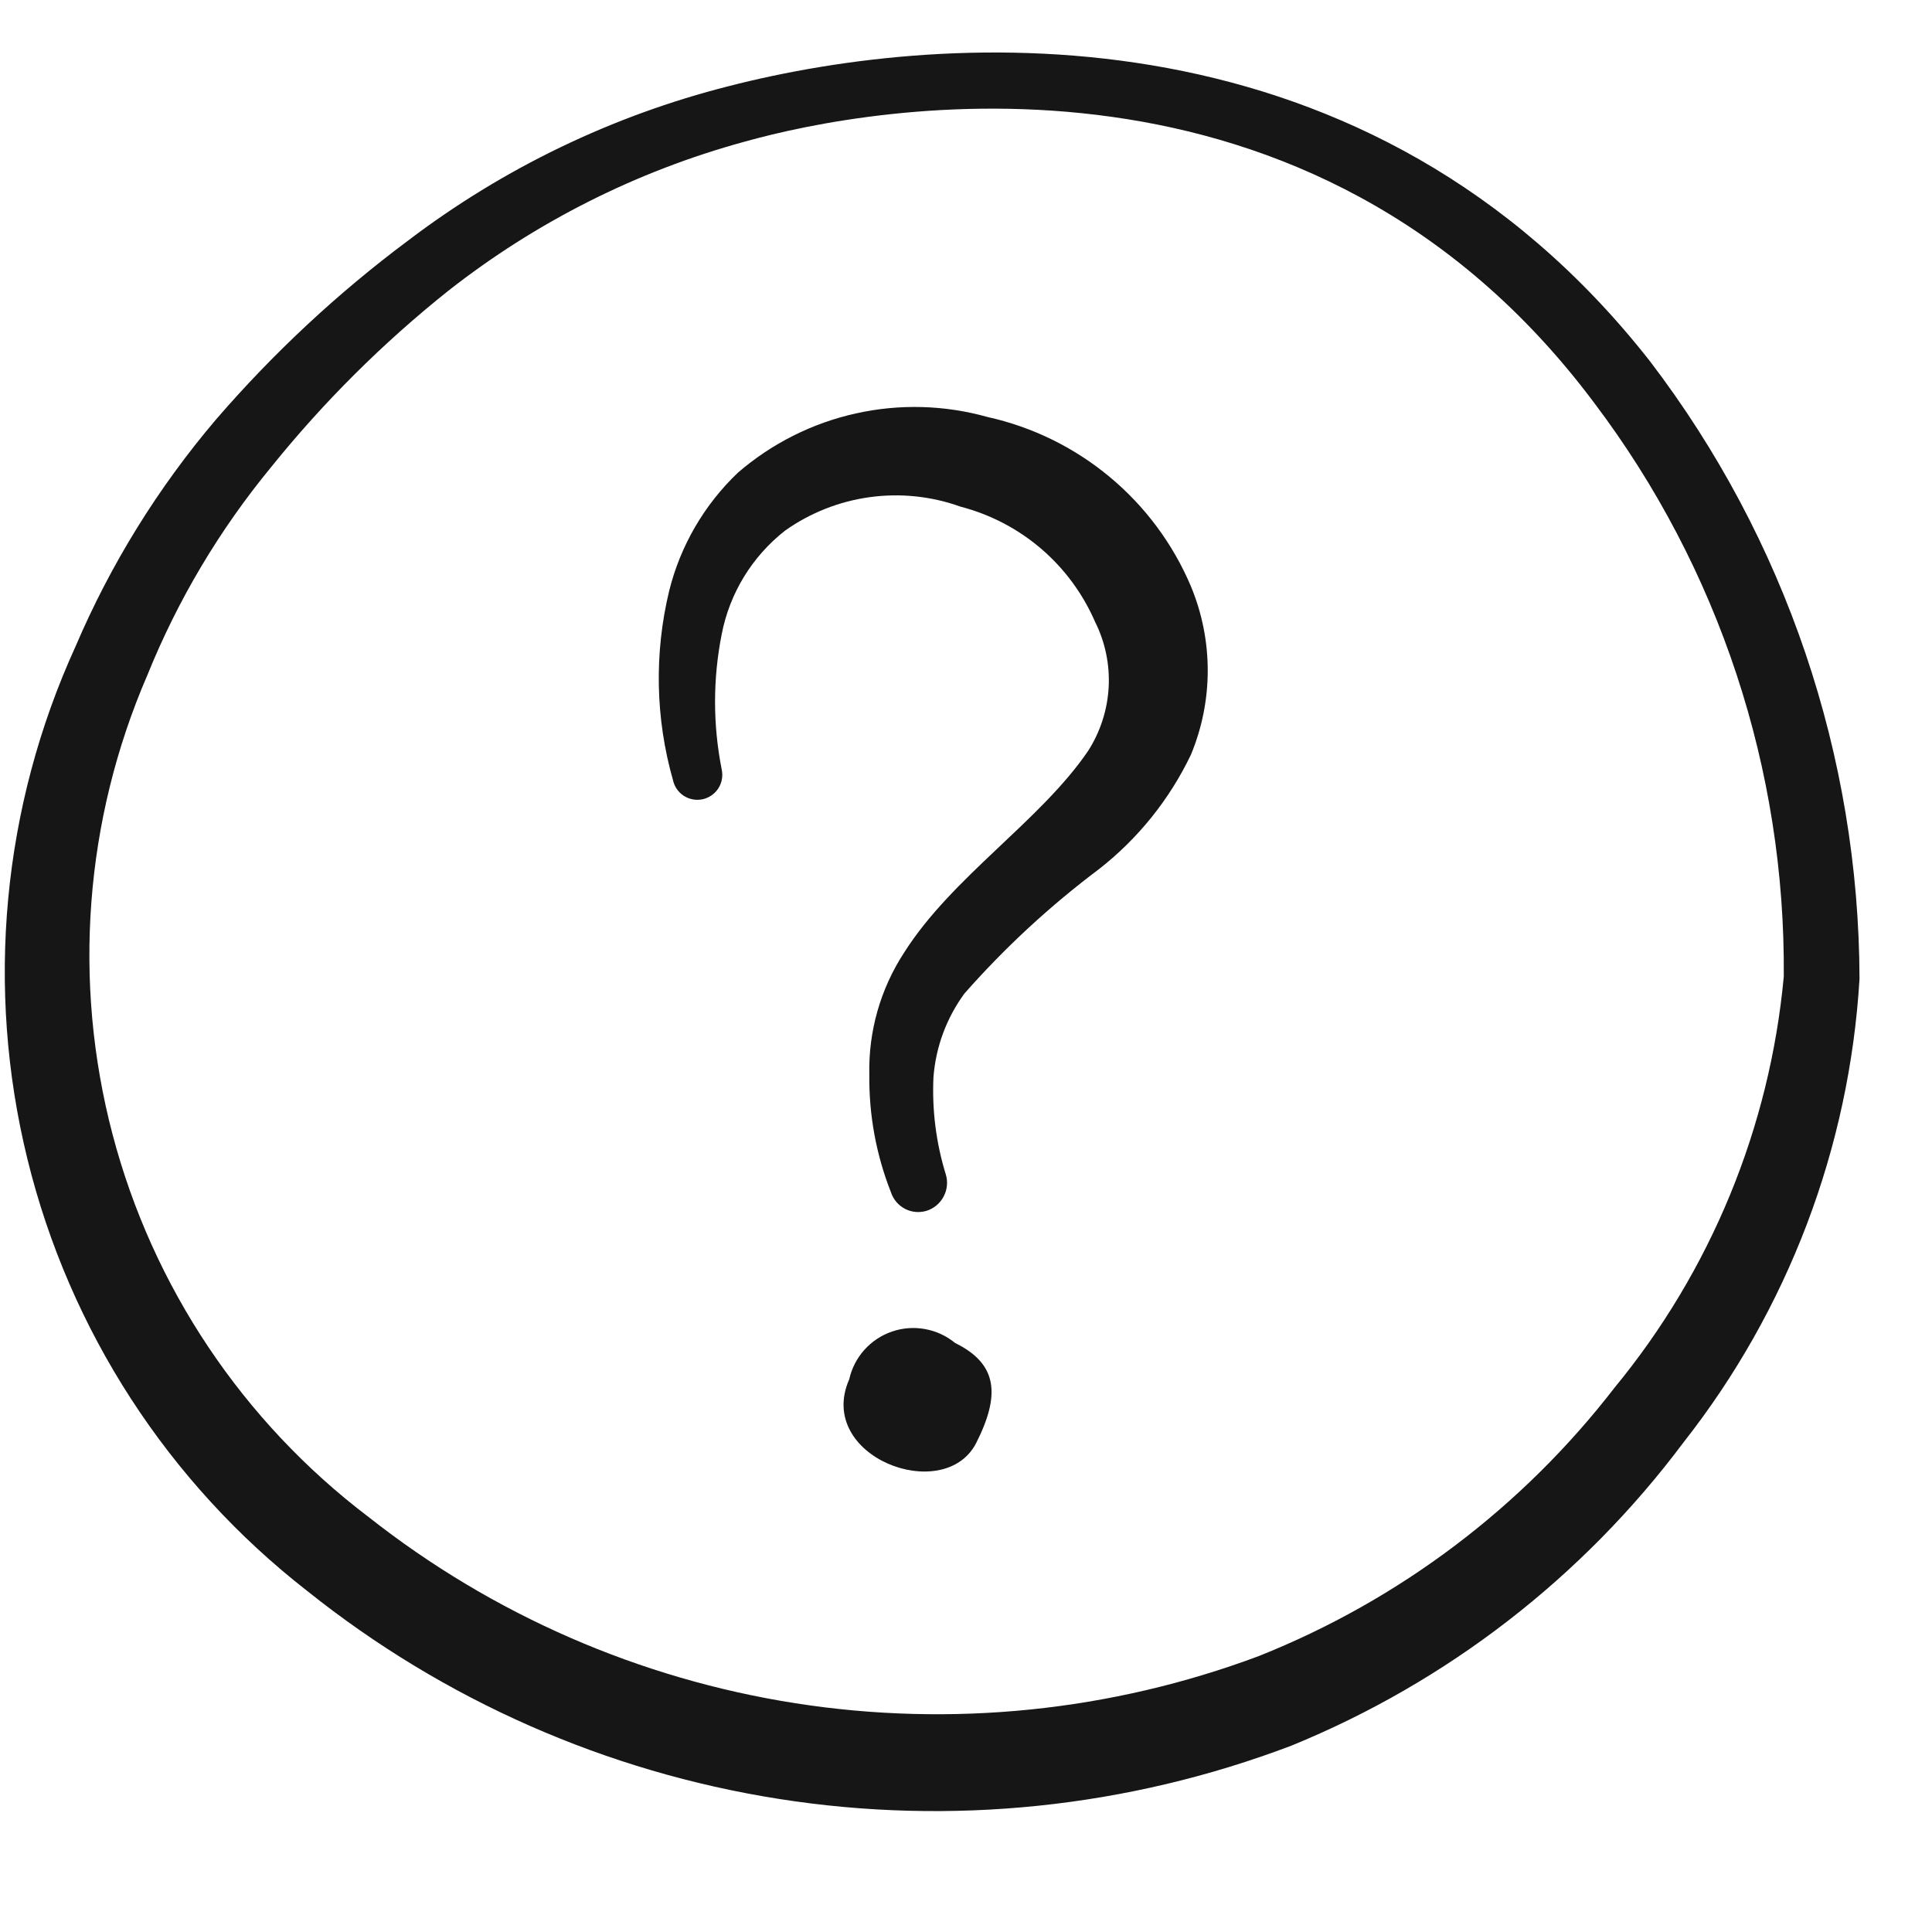
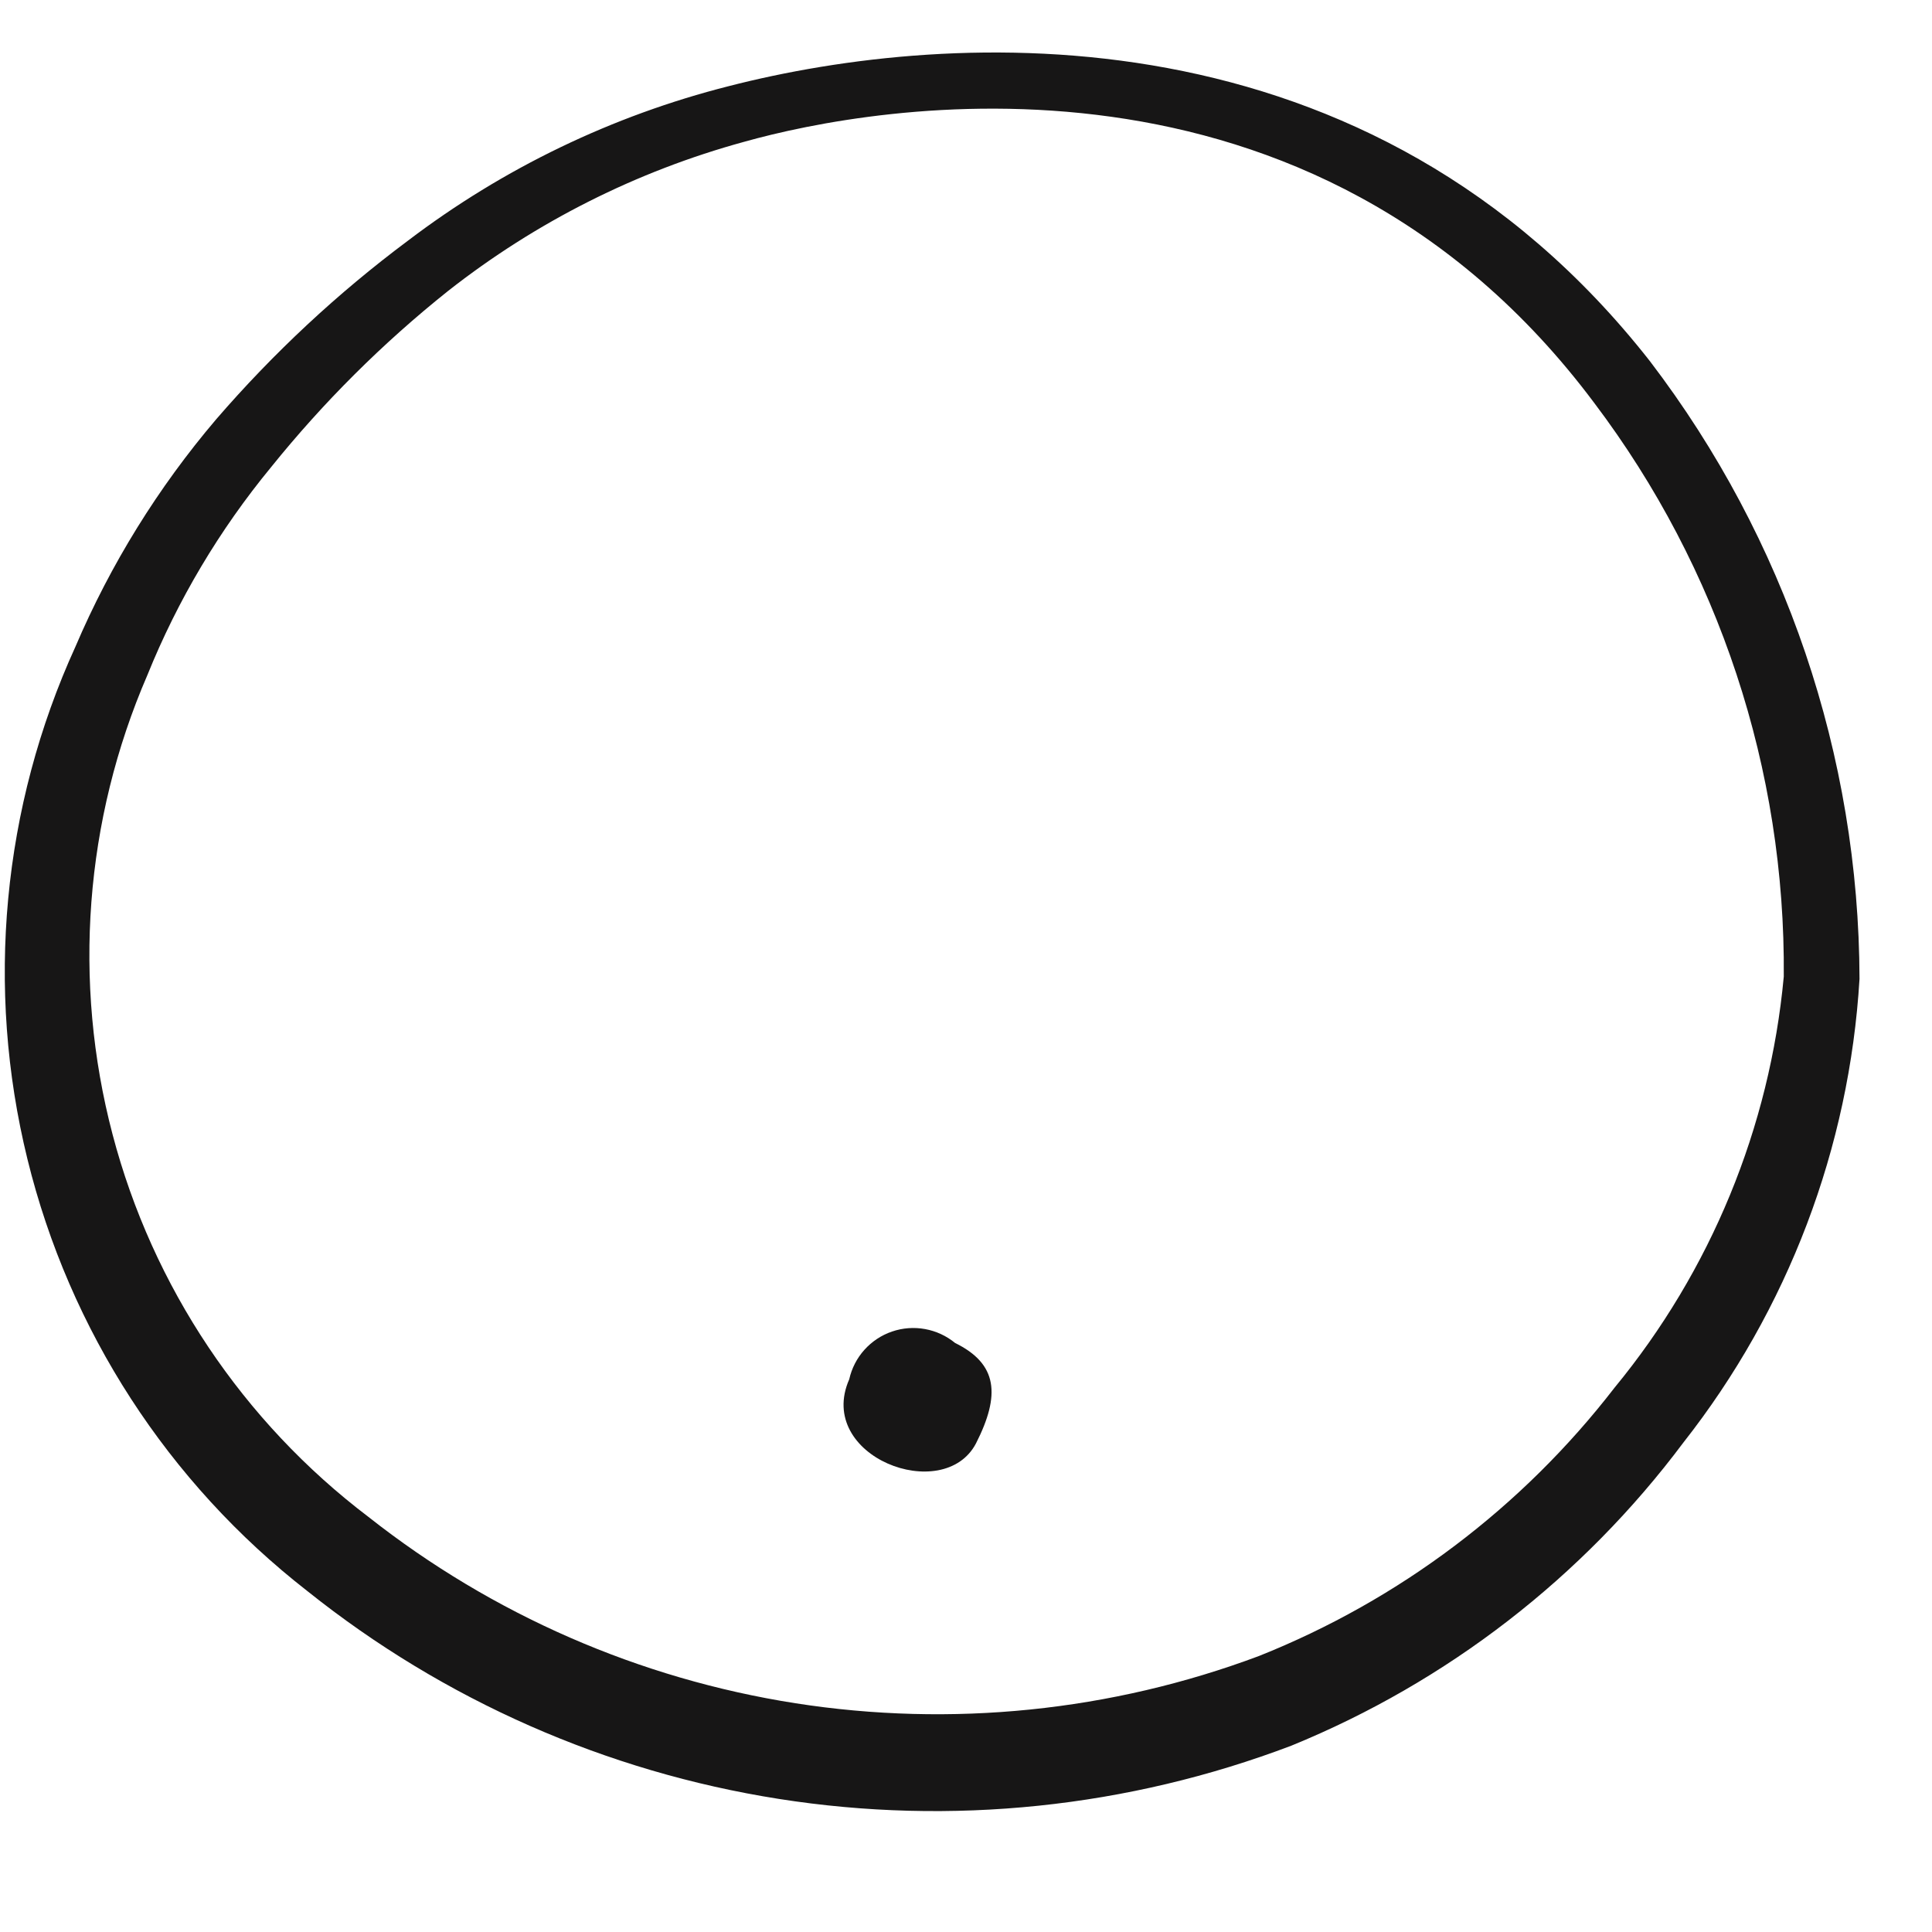
<svg xmlns="http://www.w3.org/2000/svg" width="25" height="25" viewBox="0 0 25 25" fill="none">
  <g clip-path="url(#clip0_3030_1697)">
    <path fill-rule="evenodd" clip-rule="evenodd" d="M12.359 17.378C12.247 17.286 12.113 17.224 11.97 17.198C11.827 17.172 11.68 17.183 11.543 17.23C11.405 17.277 11.282 17.359 11.185 17.467C11.088 17.575 11.021 17.706 10.989 17.848C10.549 18.848 12.209 19.478 12.629 18.678C12.949 18.048 12.909 17.648 12.359 17.378Z" fill="#171616" />
    <path fill-rule="evenodd" clip-rule="evenodd" d="M21.351 4.675C17.721 0.044 12.309 0.375 9.429 1.115C7.925 1.496 6.513 2.176 5.278 3.115C4.369 3.793 3.538 4.568 2.797 5.426C2.046 6.309 1.432 7.3 0.977 8.366C0.029 10.444 -0.19 12.781 0.355 14.999C0.899 17.216 2.175 19.186 3.978 20.589C5.743 22 7.846 22.927 10.079 23.278C12.311 23.629 14.597 23.391 16.71 22.589C18.725 21.766 20.478 20.411 21.781 18.669C23.136 16.947 23.931 14.853 24.062 12.667C24.055 9.779 23.104 6.972 21.351 4.675ZM20.891 17.958C19.696 19.506 18.107 20.705 16.29 21.429C14.377 22.145 12.311 22.355 10.293 22.04C8.274 21.724 6.372 20.894 4.768 19.629C3.141 18.395 1.974 16.651 1.456 14.677C0.937 12.702 1.096 10.61 1.907 8.736C2.3 7.763 2.84 6.856 3.507 6.046C4.185 5.204 4.953 4.439 5.798 3.765C6.933 2.873 8.236 2.216 9.629 1.835C11.299 1.365 16.97 0.315 20.631 5.216C22.244 7.352 23.105 9.961 23.082 12.637C22.901 14.59 22.138 16.444 20.891 17.958Z" fill="#171616" />
-     <path fill-rule="evenodd" clip-rule="evenodd" d="M12.779 5.396C12.223 5.24 11.637 5.224 11.074 5.35C10.51 5.475 9.986 5.739 9.549 6.116C9.113 6.531 8.804 7.062 8.659 7.646C8.464 8.454 8.481 9.298 8.709 10.097C8.727 10.18 8.778 10.253 8.85 10.299C8.923 10.345 9.01 10.36 9.094 10.342C9.177 10.323 9.25 10.272 9.296 10.2C9.342 10.128 9.357 10.04 9.339 9.957C9.224 9.379 9.224 8.784 9.339 8.206C9.442 7.675 9.733 7.2 10.159 6.866C10.485 6.635 10.861 6.487 11.256 6.433C11.651 6.379 12.054 6.421 12.429 6.556C12.814 6.656 13.17 6.842 13.472 7.1C13.773 7.358 14.012 7.682 14.17 8.046C14.301 8.308 14.362 8.6 14.346 8.893C14.33 9.186 14.238 9.47 14.08 9.717C13.46 10.627 12.319 11.347 11.699 12.327C11.393 12.796 11.236 13.347 11.249 13.907C11.243 14.428 11.338 14.944 11.529 15.428C11.559 15.52 11.624 15.597 11.71 15.642C11.796 15.687 11.896 15.696 11.989 15.668C12.084 15.638 12.164 15.572 12.21 15.484C12.257 15.396 12.268 15.293 12.239 15.198C12.113 14.79 12.059 14.364 12.079 13.938C12.109 13.547 12.248 13.173 12.479 12.857C13.003 12.262 13.586 11.723 14.22 11.247C14.726 10.852 15.133 10.345 15.41 9.767C15.554 9.421 15.628 9.05 15.628 8.676C15.628 8.302 15.554 7.932 15.41 7.586C15.178 7.038 14.818 6.553 14.36 6.172C13.902 5.791 13.361 5.525 12.779 5.396Z" fill="#171616" />
  </g>
  <defs>
    <clipPath id="clip0_3030_1697">
      <rect width="24" height="24" fill="white" transform="translate(0.062 0.057)" />
    </clipPath>
  </defs>
</svg>